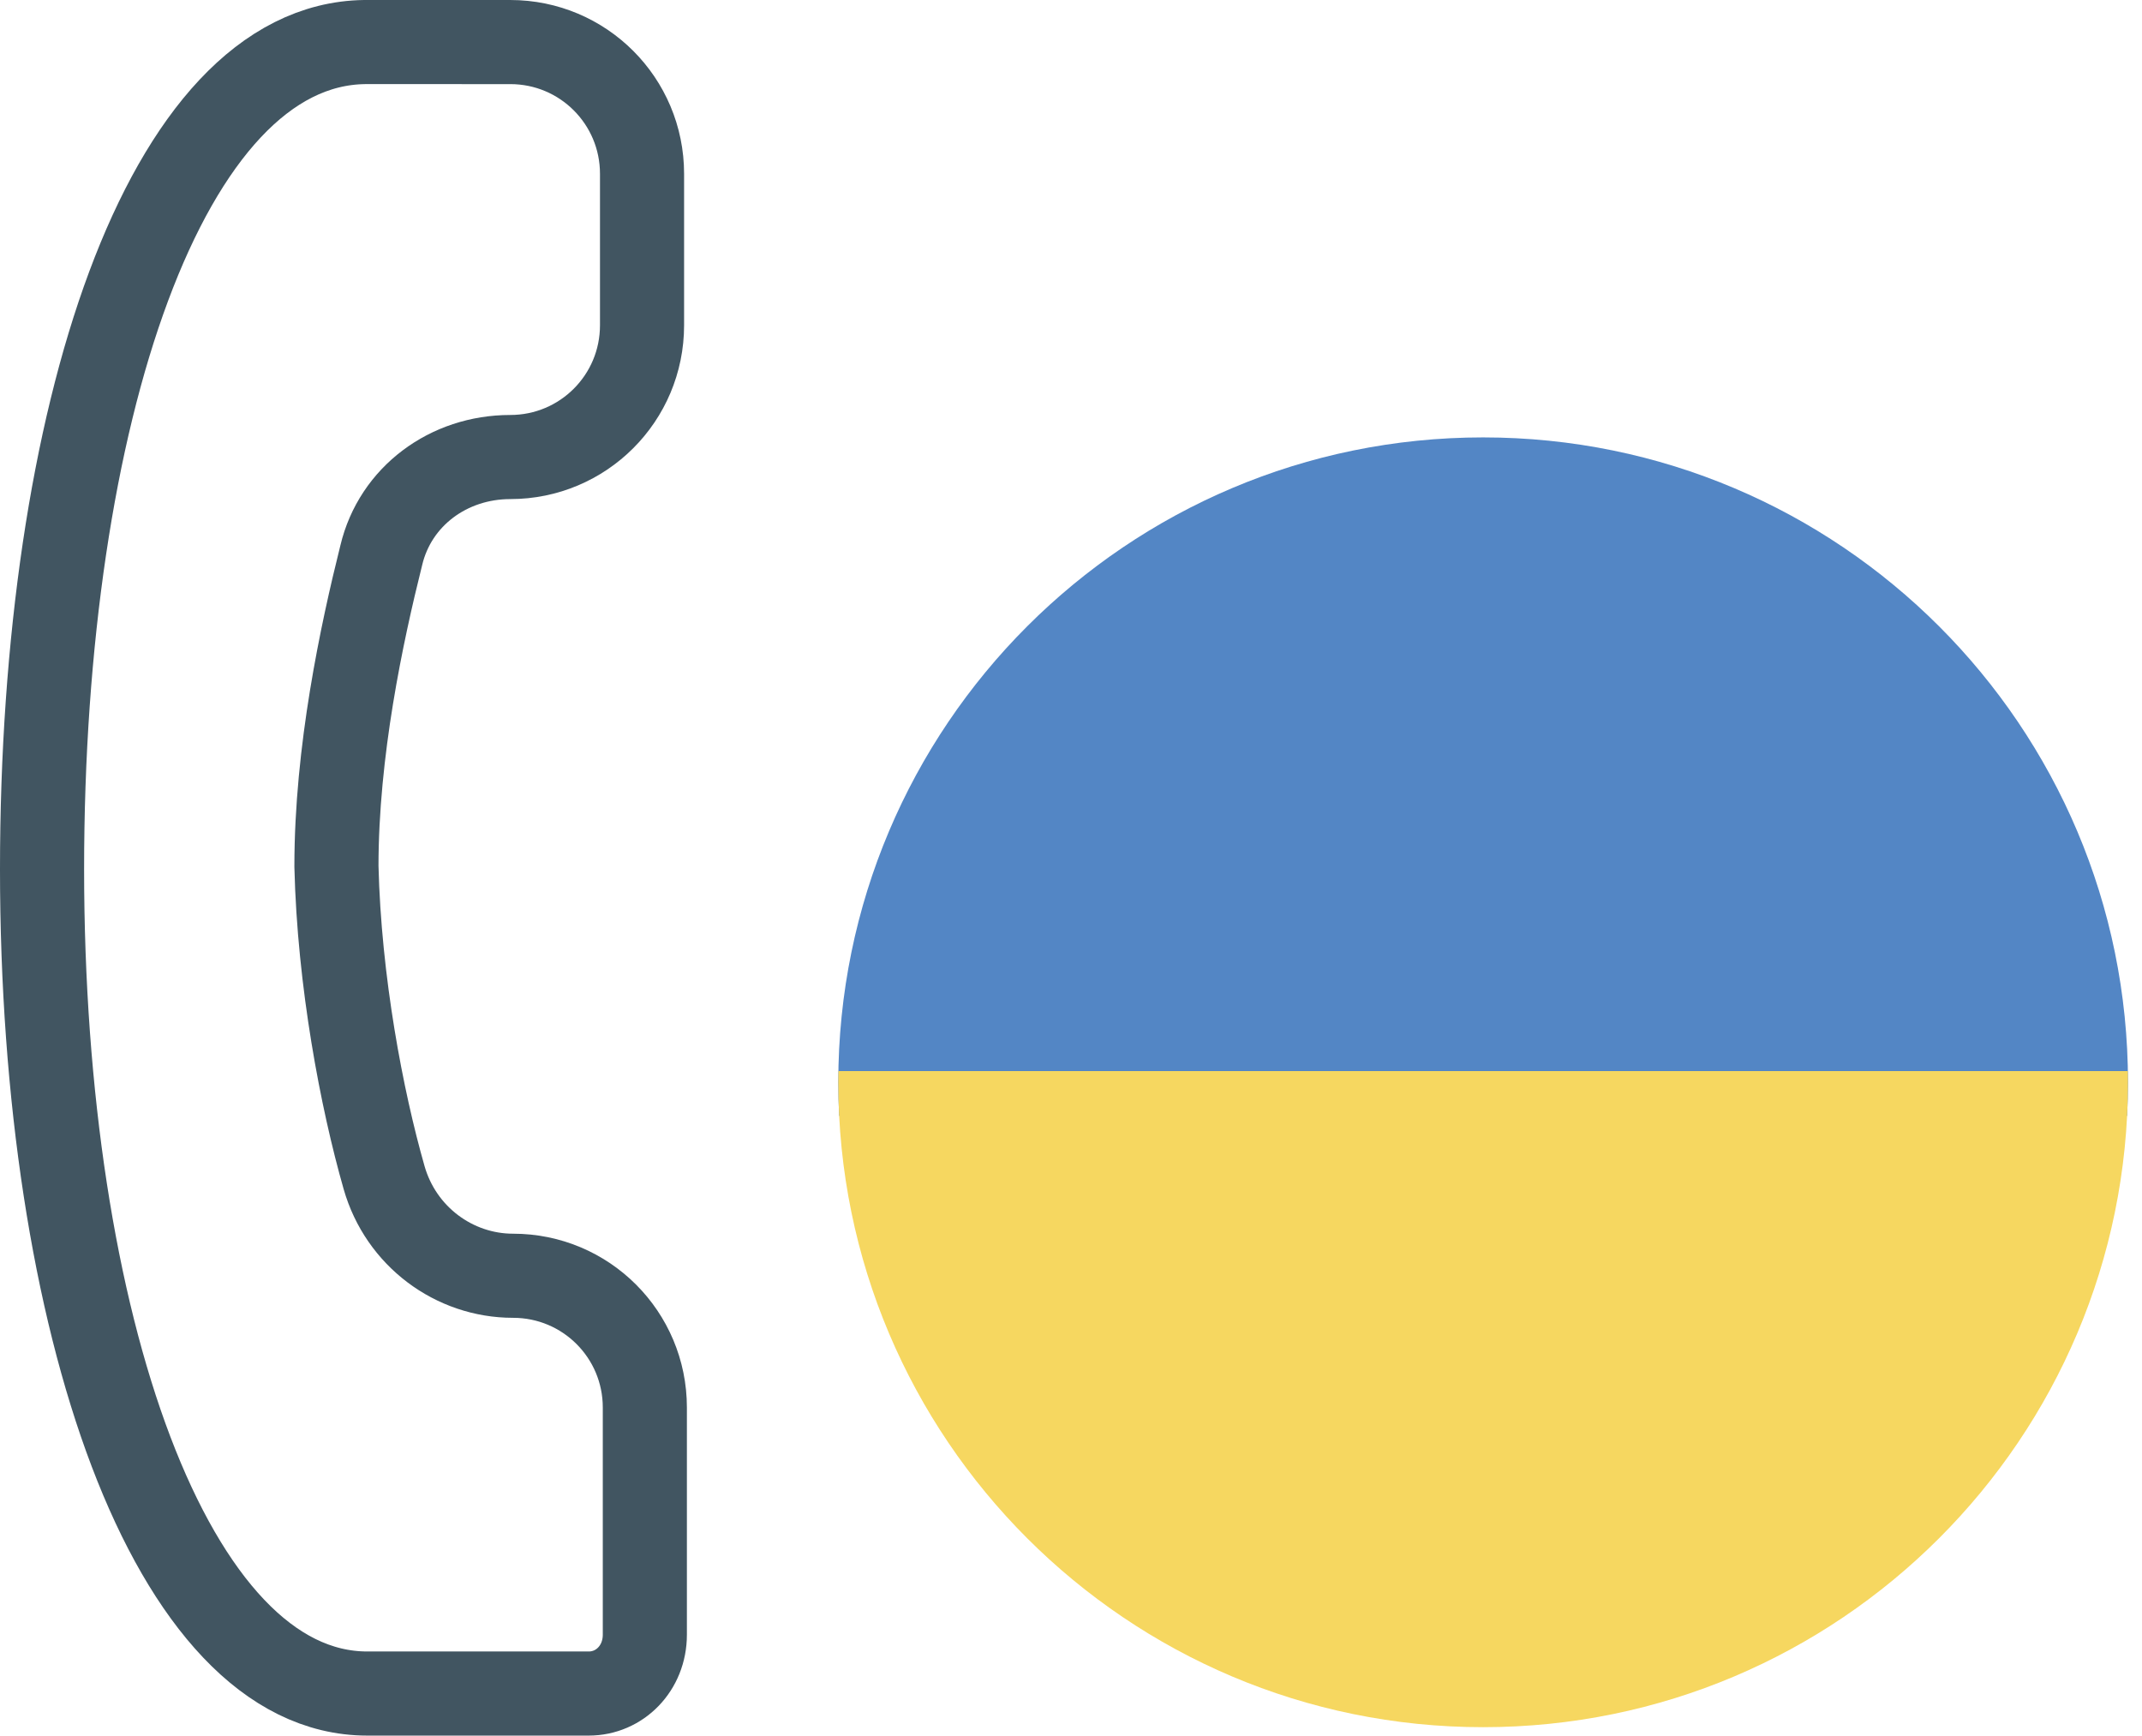
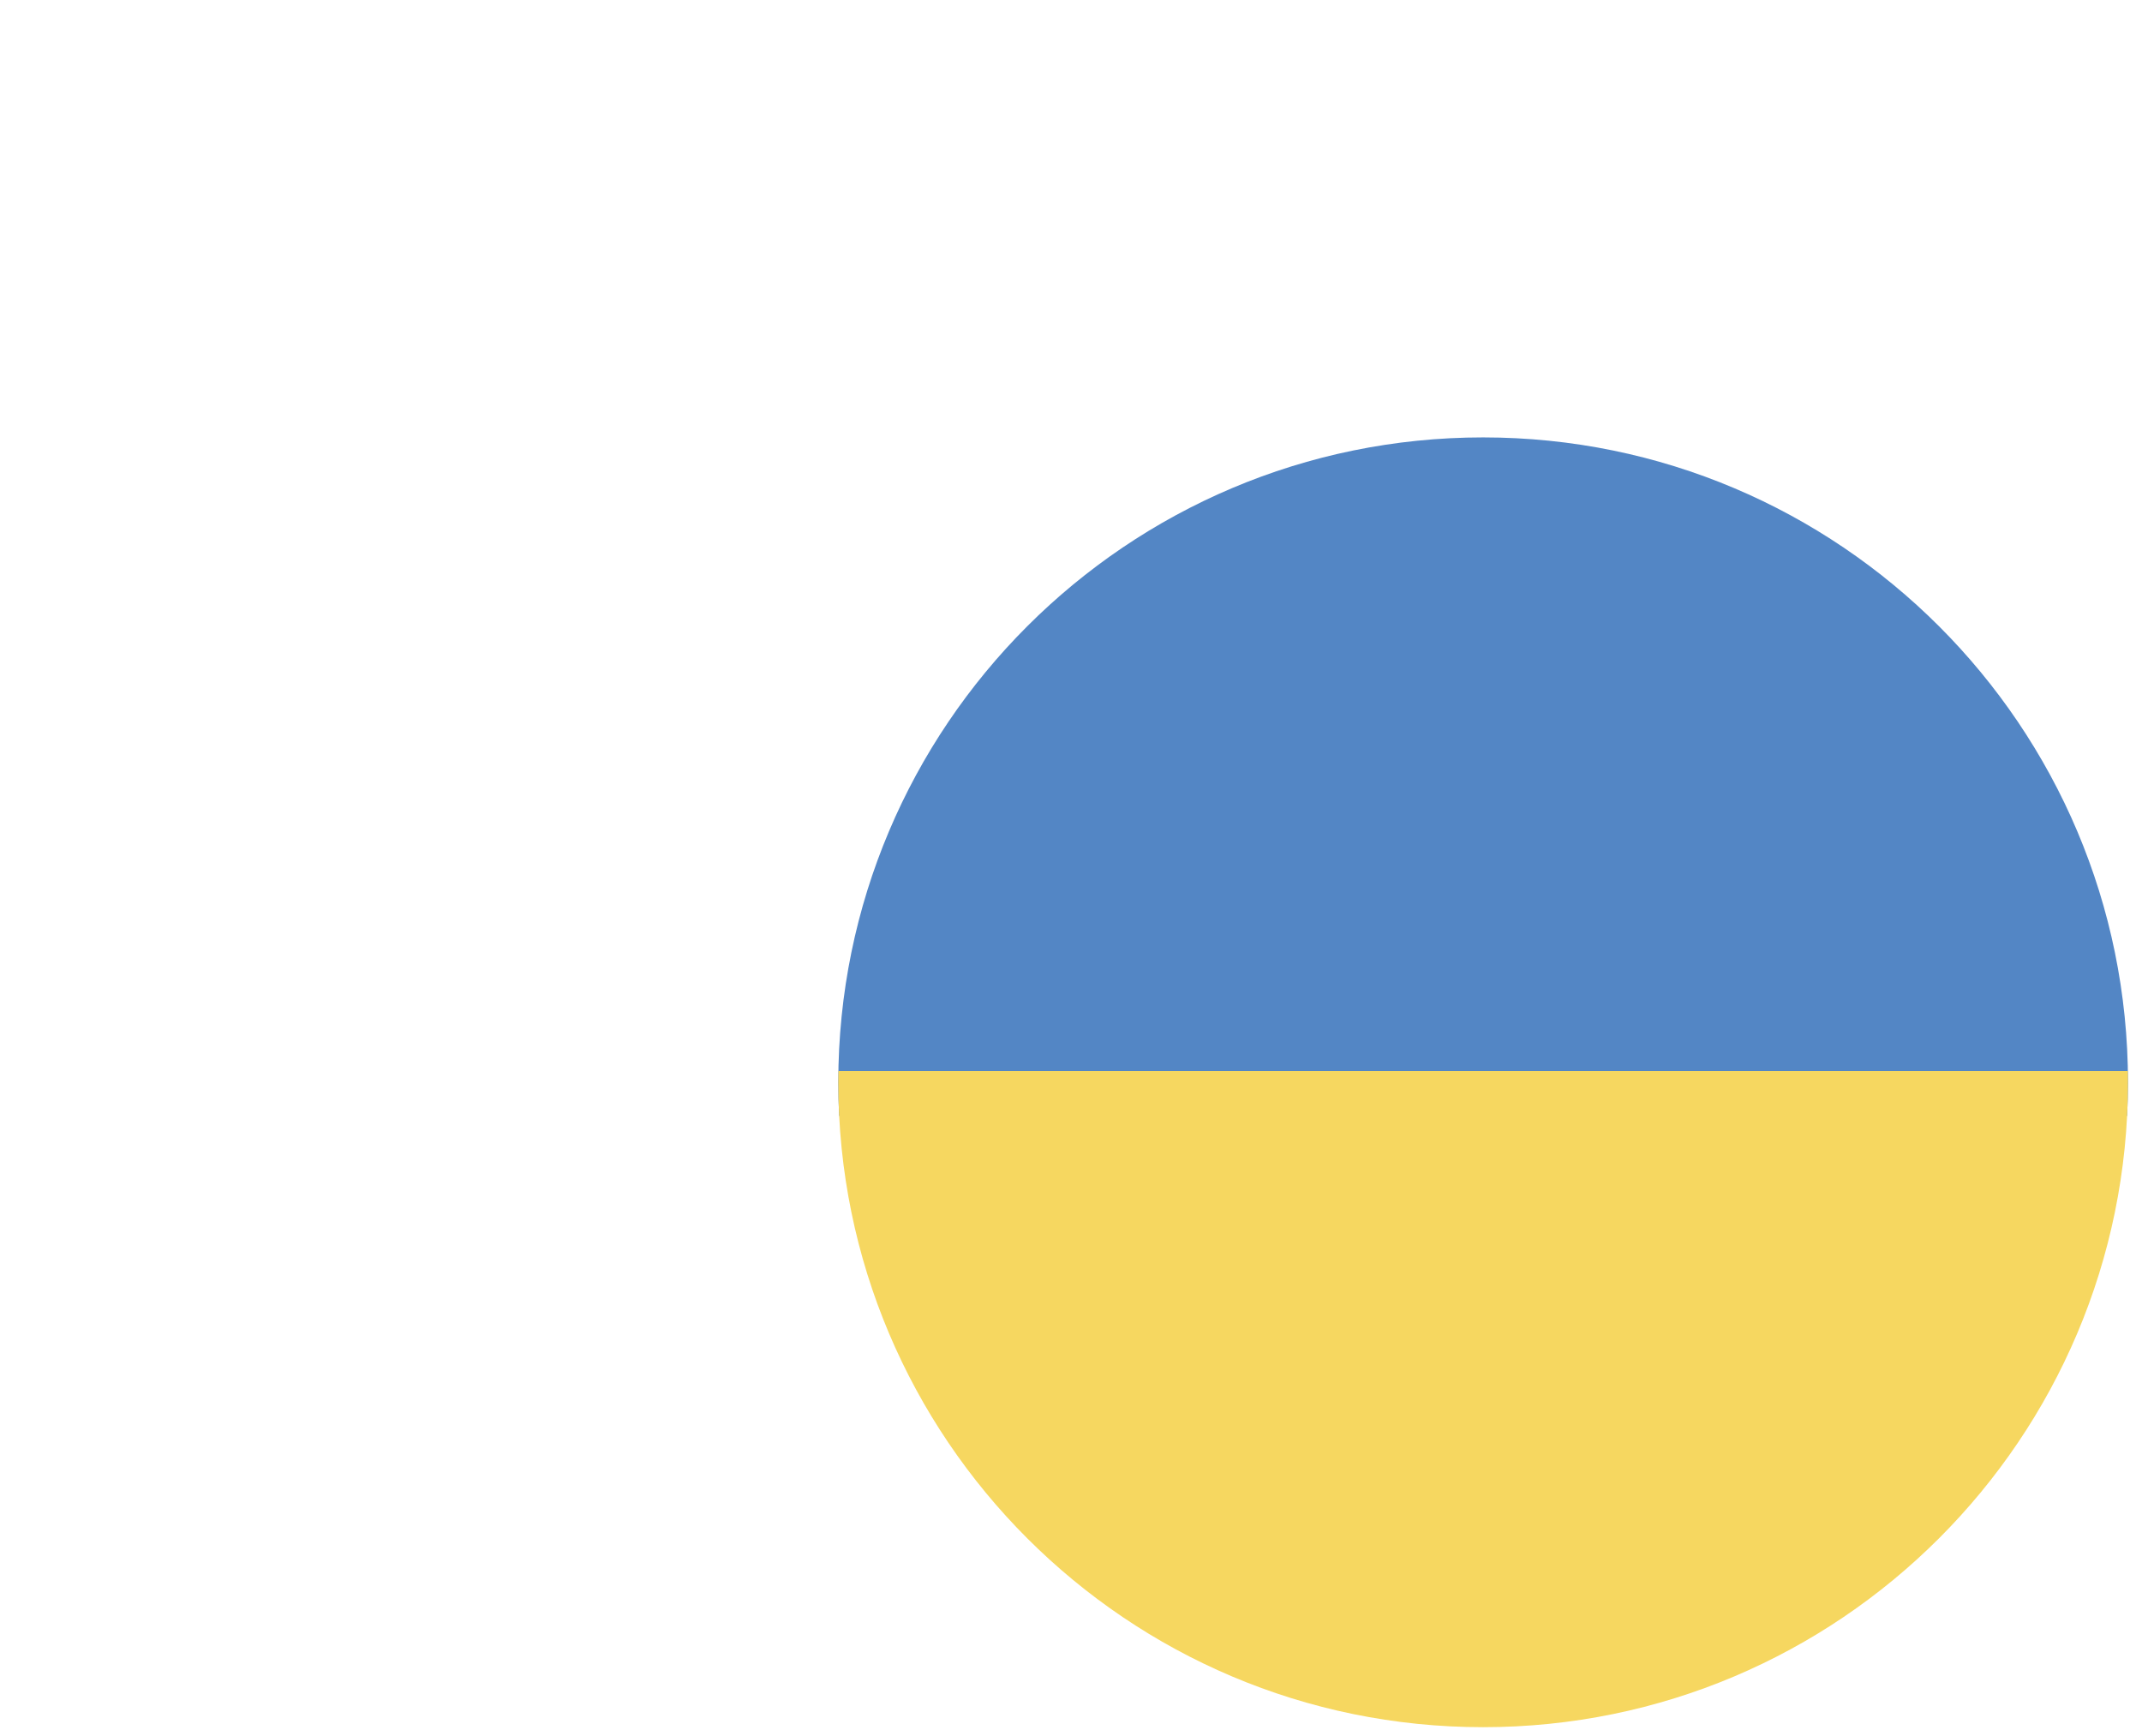
<svg xmlns="http://www.w3.org/2000/svg" xmlns:xlink="http://www.w3.org/1999/xlink" version="1.1" id="Layer_1" x="0px" y="0px" viewBox="0 0 76.4 61.9" style="enable-background:new 0 0 76.4 61.9;" xml:space="preserve">
  <style type="text/css">
	
		.st0{clip-path:url(#SVGID_2_);fill:none;stroke:#415561;stroke-width:3;stroke-linecap:round;stroke-linejoin:round;stroke-miterlimit:10;}
	.st1{clip-path:url(#SVGID_4_);fill:#5386C5;}
	.st2{clip-path:url(#SVGID_4_);fill:#F6D760;}
</style>
  <g>
    <defs>
      <rect id="SVGID_1_" y="0" width="92.8" height="61.9" />
    </defs>
    <clipPath id="SVGID_2_">
      <use xlink:href="#SVGID_1_" style="overflow:visible;" />
    </clipPath>
-     <path class="st0" d="M13,1.5C5.9,1.6,1.5,14.8,1.5,31c0,16.2,4.6,29.4,11.6,29.4c0,0,0,0,0,0l7.9,0c1.1,0,2-0.9,2-2.1l0-8.1   c0-2.6-2.1-4.7-4.7-4.7c-2.1,0-4-1.4-4.6-3.5c-0.8-2.8-1.6-7-1.7-11.1c0-4.1,0.9-8.3,1.6-11.1c0.5-2.1,2.4-3.5,4.6-3.5   c2.6,0,4.7-2.1,4.7-4.7l0-5.4c0-2.6-2.1-4.7-4.7-4.7L13,1.5C13,1.5,13,1.5,13,1.5z" />
  </g>
  <g>
    <defs>
      <path id="SVGID_3_" d="M29.9,38.6c0,12.7,10.3,23,23,23s23-10.3,23-23c0-12.7-10.3-23-23-23S29.9,25.9,29.9,38.6" />
    </defs>
    <clipPath id="SVGID_4_">
      <use xlink:href="#SVGID_3_" style="overflow:visible;" />
    </clipPath>
    <rect x="18.2" y="13.4" class="st1" width="74.6" height="26.4" />
    <rect x="18.2" y="38.2" class="st2" width="74.6" height="23.7" />
  </g>
</svg>